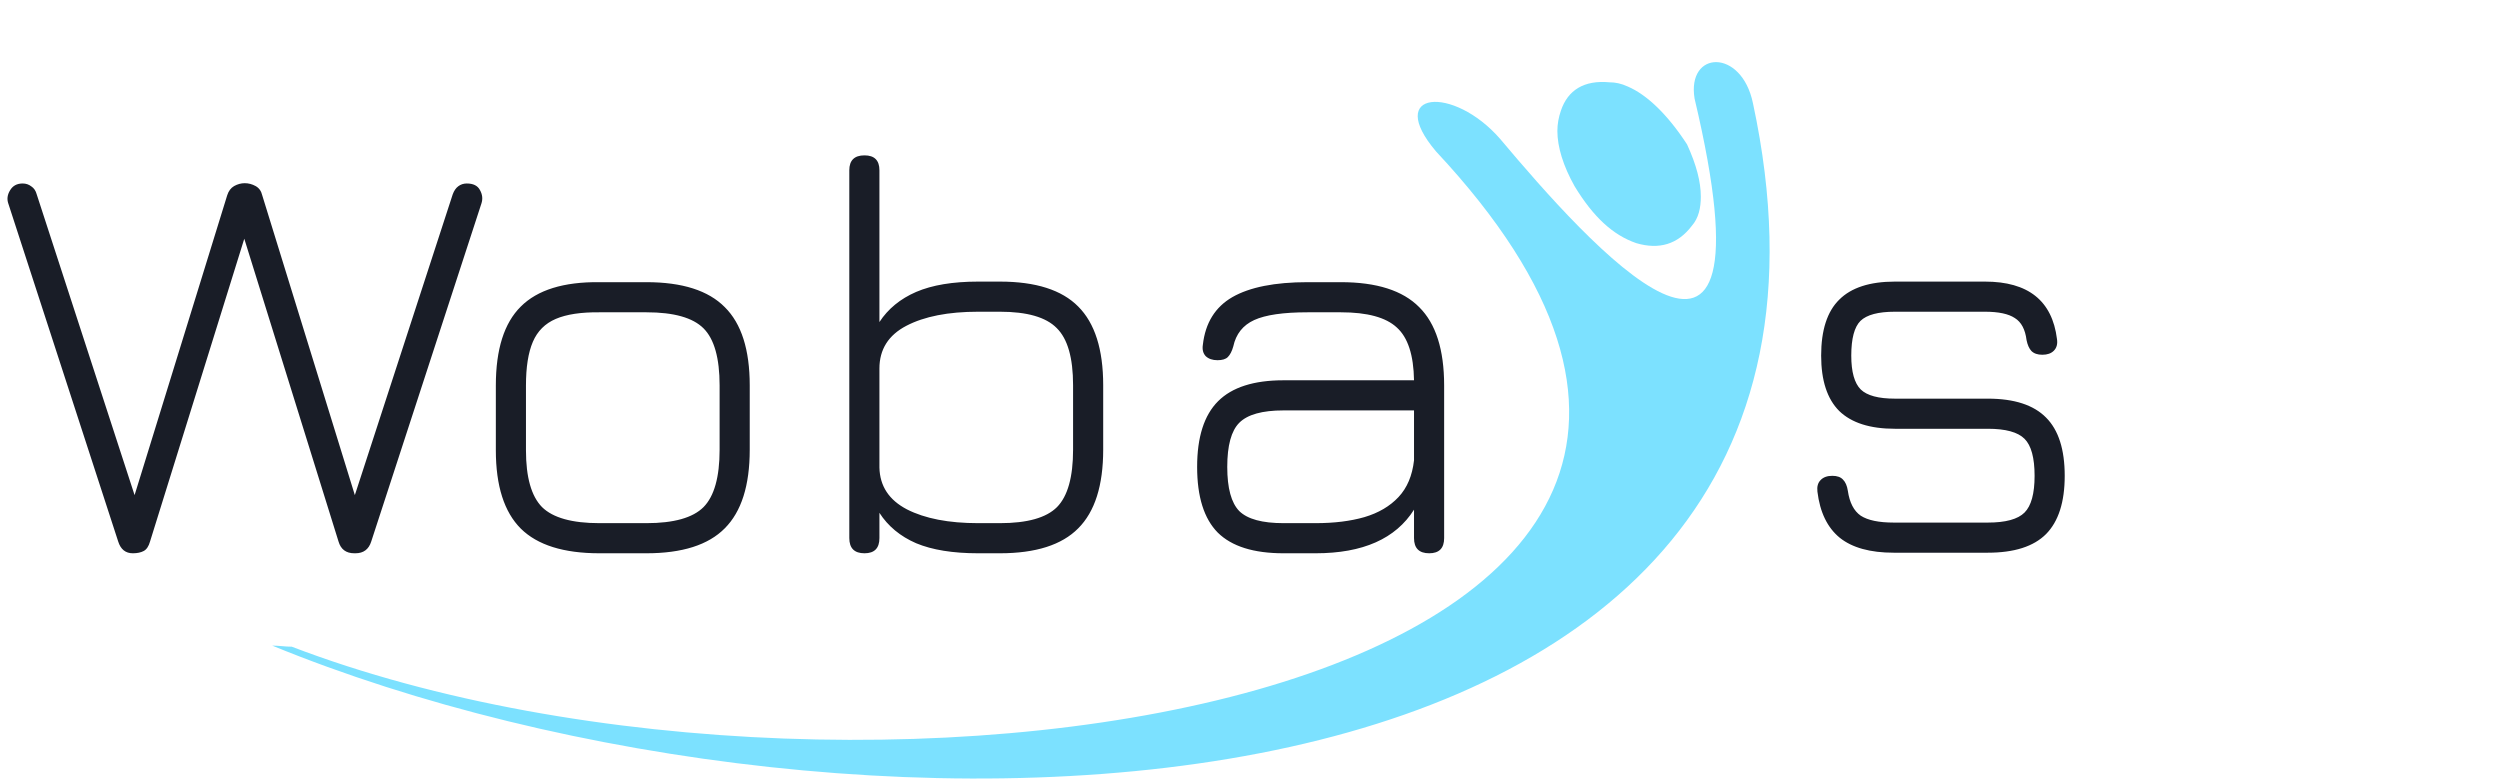
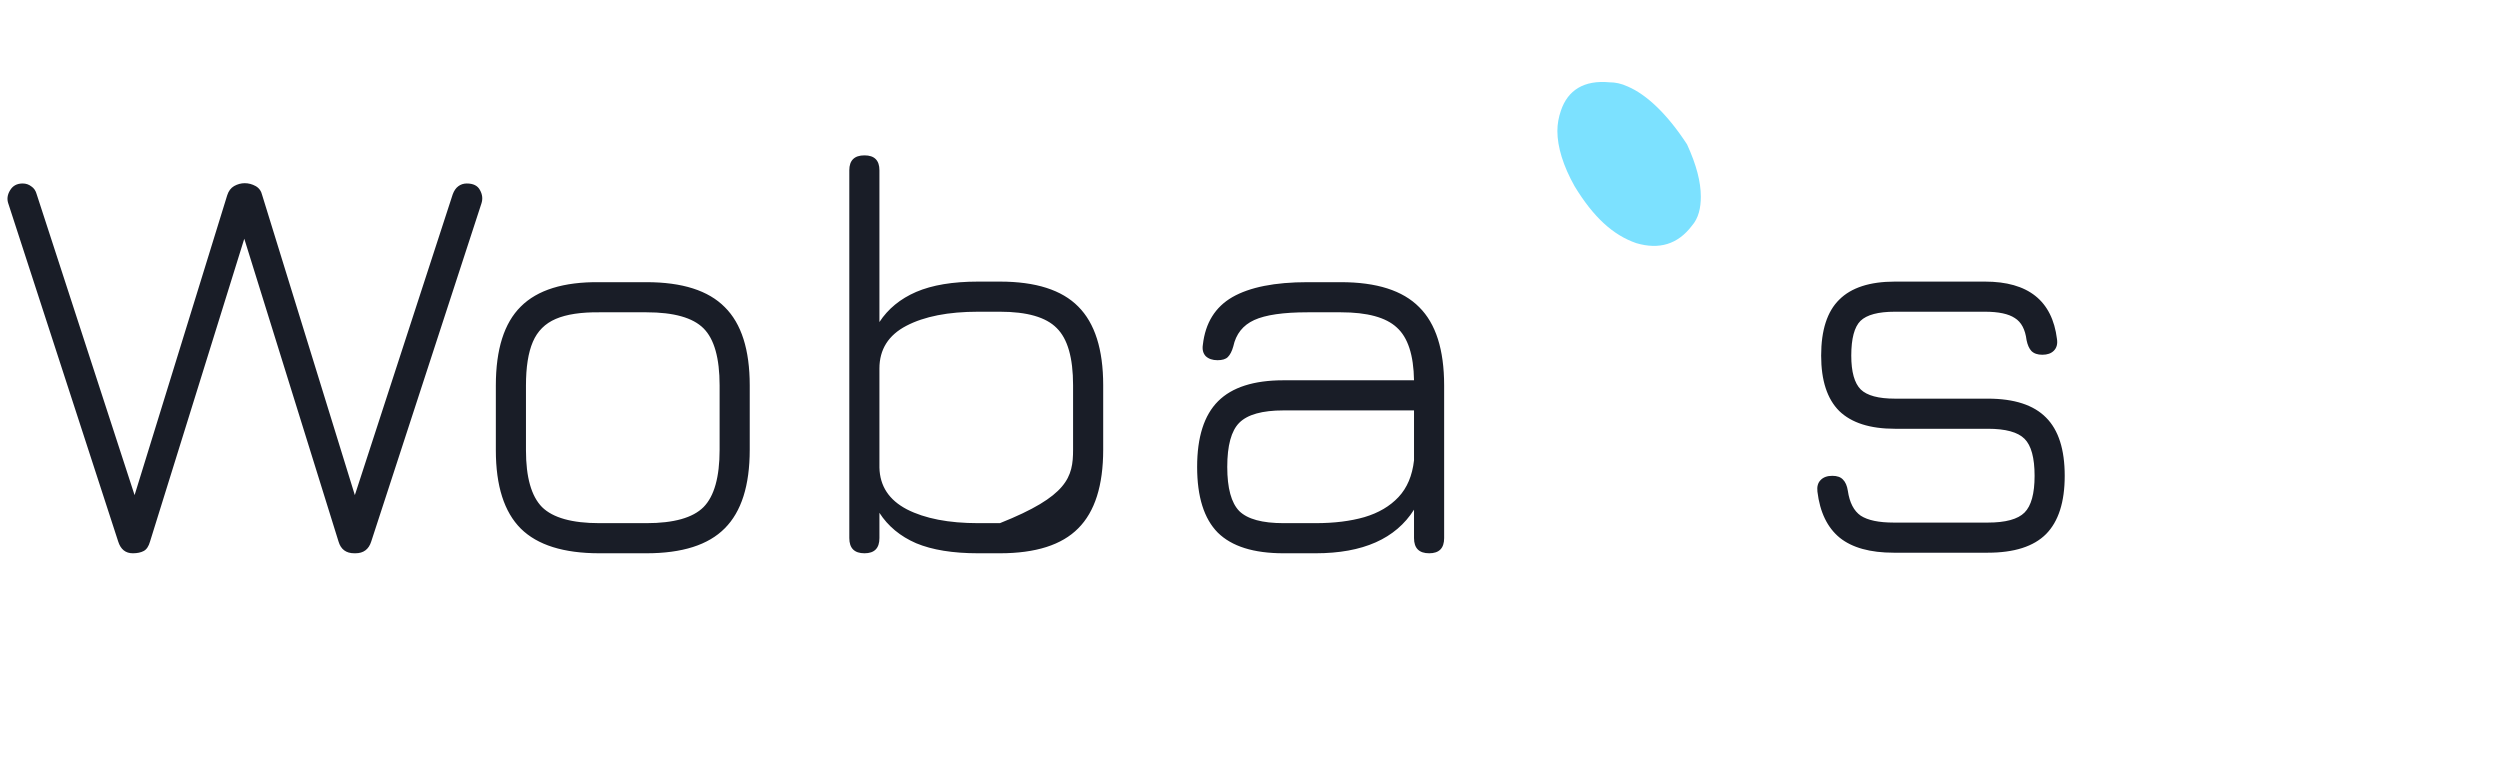
<svg xmlns="http://www.w3.org/2000/svg" width="122" height="38" viewBox="0 0 122 38" fill="none">
-   <path d="M82.695 4.81C82.311 2.454 84.987 2.348 85.544 5.036C93.481 41.979 41.431 43.044 13.285 31.506C13.63 31.506 13.908 31.559 14.239 31.559C42.213 42.259 94.979 34.021 70.08 7.392C67.562 4.424 70.915 4.145 73.207 6.779C77.448 11.823 86.882 22.47 82.695 4.81Z" fill="#7CE1FF" />
  <path d="M82.329 7.048C82.785 8.046 83 8.873 83 9.594C83 10.146 82.893 10.644 82.558 11.025C81.878 11.917 80.975 12.197 79.849 11.865C78.709 11.471 77.757 10.592 76.845 9.096C76.282 8.098 76 7.167 76 6.392C76 6.06 76.058 5.727 76.174 5.395C76.51 4.398 77.301 3.899 78.548 4.017C78.816 4.017 79.111 4.07 79.446 4.227C80.358 4.621 81.364 5.566 82.329 7.048Z" fill="#7CE1FF" />
-   <path d="M6.482 27C6.127 27 5.889 26.809 5.768 26.426L0.406 9.934C0.331 9.719 0.359 9.505 0.49 9.29C0.621 9.066 0.826 8.954 1.106 8.954C1.265 8.954 1.405 9.001 1.526 9.094C1.657 9.178 1.745 9.309 1.792 9.486L6.776 24.802H6.37L11.088 9.528C11.153 9.323 11.265 9.173 11.424 9.08C11.592 8.987 11.765 8.94 11.942 8.94C12.129 8.94 12.306 8.987 12.474 9.08C12.642 9.173 12.749 9.323 12.796 9.528L17.514 24.802H17.108L22.092 9.486C22.157 9.309 22.246 9.178 22.358 9.094C22.479 9.001 22.619 8.954 22.778 8.954C23.095 8.954 23.31 9.061 23.422 9.276C23.543 9.491 23.567 9.71 23.492 9.934L18.116 26.426C17.995 26.809 17.738 27 17.346 27H17.29C16.889 27 16.632 26.809 16.52 26.426L11.718 10.998H12.124L7.322 26.426C7.257 26.659 7.154 26.813 7.014 26.888C6.874 26.963 6.697 27 6.482 27ZM29.251 27C27.506 27 26.227 26.599 25.415 25.796C24.603 24.984 24.197 23.71 24.197 21.974V18.81C24.197 17.046 24.603 15.763 25.415 14.96C26.227 14.148 27.506 13.751 29.251 13.77H31.547C33.292 13.77 34.566 14.176 35.369 14.988C36.181 15.791 36.587 17.065 36.587 18.81V21.946C36.587 23.691 36.181 24.97 35.369 25.782C34.566 26.594 33.292 27 31.547 27H29.251ZM25.667 21.974C25.667 23.29 25.928 24.214 26.451 24.746C26.983 25.269 27.916 25.53 29.251 25.53H31.547C32.882 25.53 33.81 25.269 34.333 24.746C34.856 24.214 35.117 23.281 35.117 21.946V18.81C35.117 17.475 34.856 16.547 34.333 16.024C33.81 15.501 32.882 15.24 31.547 15.24H29.251C28.355 15.231 27.646 15.338 27.123 15.562C26.6 15.786 26.227 16.159 26.003 16.682C25.779 17.205 25.667 17.914 25.667 18.81V21.974ZM42.188 27C41.694 27 41.446 26.753 41.446 26.258V8.31C41.446 7.825 41.694 7.582 42.188 7.582C42.673 7.582 42.916 7.825 42.916 8.31V15.716C43.336 15.072 43.934 14.582 44.708 14.246C45.492 13.91 46.5 13.742 47.732 13.742H48.796C50.541 13.742 51.816 14.148 52.618 14.96C53.43 15.772 53.836 17.051 53.836 18.796V21.946C53.836 23.691 53.43 24.97 52.618 25.782C51.816 26.594 50.541 27 48.796 27H47.732C46.5 27 45.492 26.837 44.708 26.51C43.934 26.174 43.336 25.679 42.916 25.026V26.258C42.916 26.753 42.673 27 42.188 27ZM47.732 25.53H48.796C50.131 25.53 51.059 25.269 51.582 24.746C52.105 24.214 52.366 23.281 52.366 21.946V18.796C52.366 17.461 52.1 16.533 51.568 16.01C51.045 15.478 50.121 15.212 48.796 15.212H47.732C46.276 15.212 45.109 15.441 44.232 15.898C43.355 16.355 42.916 17.051 42.916 17.984V22.814C42.935 23.719 43.383 24.401 44.26 24.858C45.138 25.306 46.295 25.53 47.732 25.53ZM62.634 27C61.178 27 60.109 26.664 59.428 25.992C58.756 25.311 58.42 24.242 58.42 22.786C58.42 21.33 58.761 20.261 59.442 19.58C60.123 18.899 61.187 18.558 62.634 18.558H69.004C68.985 17.326 68.705 16.467 68.164 15.982C67.632 15.487 66.722 15.24 65.434 15.24H63.81C62.625 15.24 61.757 15.366 61.206 15.618C60.655 15.87 60.315 16.299 60.184 16.906C60.119 17.139 60.03 17.312 59.918 17.424C59.815 17.527 59.647 17.578 59.414 17.578C59.171 17.578 58.98 17.513 58.84 17.382C58.709 17.242 58.663 17.055 58.7 16.822C58.821 15.758 59.302 14.983 60.142 14.498C60.991 14.013 62.214 13.77 63.81 13.77H65.434C67.179 13.77 68.453 14.176 69.256 14.988C70.068 15.791 70.474 17.065 70.474 18.81V26.258C70.474 26.753 70.231 27 69.746 27C69.251 27 69.004 26.753 69.004 26.258V24.872C68.108 26.291 66.507 27 64.202 27H62.634ZM62.634 25.53H64.202C65.107 25.53 65.901 25.432 66.582 25.236C67.273 25.031 67.828 24.704 68.248 24.256C68.668 23.808 68.92 23.211 69.004 22.464V20.028H62.634C61.598 20.028 60.879 20.229 60.478 20.63C60.086 21.022 59.89 21.741 59.89 22.786C59.89 23.822 60.086 24.541 60.478 24.942C60.879 25.334 61.598 25.53 62.634 25.53ZM92.414 26.972C91.266 26.972 90.389 26.729 89.782 26.244C89.176 25.749 88.812 24.998 88.69 23.99C88.662 23.747 88.714 23.561 88.844 23.43C88.975 23.29 89.166 23.22 89.418 23.22C89.652 23.22 89.824 23.281 89.936 23.402C90.058 23.523 90.137 23.705 90.174 23.948C90.258 24.527 90.468 24.933 90.804 25.166C91.15 25.39 91.686 25.502 92.414 25.502H97.006C97.874 25.502 98.472 25.339 98.798 25.012C99.125 24.685 99.288 24.088 99.288 23.22C99.288 22.343 99.125 21.741 98.798 21.414C98.472 21.087 97.874 20.924 97.006 20.924H92.47C91.257 20.924 90.352 20.635 89.754 20.056C89.166 19.468 88.872 18.567 88.872 17.354C88.872 16.113 89.166 15.203 89.754 14.624C90.342 14.036 91.248 13.742 92.47 13.742H96.866C98.976 13.742 100.147 14.675 100.38 16.542C100.418 16.785 100.366 16.976 100.226 17.116C100.096 17.247 99.909 17.312 99.666 17.312C99.433 17.312 99.256 17.251 99.134 17.13C99.022 17.009 98.943 16.831 98.896 16.598C98.831 16.075 98.64 15.716 98.322 15.52C98.014 15.315 97.529 15.212 96.866 15.212H92.47C91.658 15.212 91.098 15.361 90.79 15.66C90.492 15.959 90.342 16.523 90.342 17.354C90.342 18.147 90.496 18.698 90.804 19.006C91.112 19.305 91.668 19.454 92.47 19.454H97.006C98.294 19.454 99.242 19.762 99.848 20.378C100.455 20.985 100.758 21.932 100.758 23.22C100.758 24.499 100.455 25.446 99.848 26.062C99.242 26.669 98.294 26.972 97.006 26.972H92.414Z" fill="#191D27" />
+   <path d="M6.482 27C6.127 27 5.889 26.809 5.768 26.426L0.406 9.934C0.331 9.719 0.359 9.505 0.49 9.29C0.621 9.066 0.826 8.954 1.106 8.954C1.265 8.954 1.405 9.001 1.526 9.094C1.657 9.178 1.745 9.309 1.792 9.486L6.776 24.802H6.37L11.088 9.528C11.153 9.323 11.265 9.173 11.424 9.08C11.592 8.987 11.765 8.94 11.942 8.94C12.129 8.94 12.306 8.987 12.474 9.08C12.642 9.173 12.749 9.323 12.796 9.528L17.514 24.802H17.108L22.092 9.486C22.157 9.309 22.246 9.178 22.358 9.094C22.479 9.001 22.619 8.954 22.778 8.954C23.095 8.954 23.31 9.061 23.422 9.276C23.543 9.491 23.567 9.71 23.492 9.934L18.116 26.426C17.995 26.809 17.738 27 17.346 27H17.29C16.889 27 16.632 26.809 16.52 26.426L11.718 10.998H12.124L7.322 26.426C7.257 26.659 7.154 26.813 7.014 26.888C6.874 26.963 6.697 27 6.482 27ZM29.251 27C27.506 27 26.227 26.599 25.415 25.796C24.603 24.984 24.197 23.71 24.197 21.974V18.81C24.197 17.046 24.603 15.763 25.415 14.96C26.227 14.148 27.506 13.751 29.251 13.77H31.547C33.292 13.77 34.566 14.176 35.369 14.988C36.181 15.791 36.587 17.065 36.587 18.81V21.946C36.587 23.691 36.181 24.97 35.369 25.782C34.566 26.594 33.292 27 31.547 27H29.251ZM25.667 21.974C25.667 23.29 25.928 24.214 26.451 24.746C26.983 25.269 27.916 25.53 29.251 25.53H31.547C32.882 25.53 33.81 25.269 34.333 24.746C34.856 24.214 35.117 23.281 35.117 21.946V18.81C35.117 17.475 34.856 16.547 34.333 16.024C33.81 15.501 32.882 15.24 31.547 15.24H29.251C28.355 15.231 27.646 15.338 27.123 15.562C26.6 15.786 26.227 16.159 26.003 16.682C25.779 17.205 25.667 17.914 25.667 18.81V21.974ZM42.188 27C41.694 27 41.446 26.753 41.446 26.258V8.31C41.446 7.825 41.694 7.582 42.188 7.582C42.673 7.582 42.916 7.825 42.916 8.31V15.716C43.336 15.072 43.934 14.582 44.708 14.246C45.492 13.91 46.5 13.742 47.732 13.742H48.796C50.541 13.742 51.816 14.148 52.618 14.96C53.43 15.772 53.836 17.051 53.836 18.796V21.946C53.836 23.691 53.43 24.97 52.618 25.782C51.816 26.594 50.541 27 48.796 27H47.732C46.5 27 45.492 26.837 44.708 26.51C43.934 26.174 43.336 25.679 42.916 25.026V26.258C42.916 26.753 42.673 27 42.188 27ZM47.732 25.53H48.796C52.105 24.214 52.366 23.281 52.366 21.946V18.796C52.366 17.461 52.1 16.533 51.568 16.01C51.045 15.478 50.121 15.212 48.796 15.212H47.732C46.276 15.212 45.109 15.441 44.232 15.898C43.355 16.355 42.916 17.051 42.916 17.984V22.814C42.935 23.719 43.383 24.401 44.26 24.858C45.138 25.306 46.295 25.53 47.732 25.53ZM62.634 27C61.178 27 60.109 26.664 59.428 25.992C58.756 25.311 58.42 24.242 58.42 22.786C58.42 21.33 58.761 20.261 59.442 19.58C60.123 18.899 61.187 18.558 62.634 18.558H69.004C68.985 17.326 68.705 16.467 68.164 15.982C67.632 15.487 66.722 15.24 65.434 15.24H63.81C62.625 15.24 61.757 15.366 61.206 15.618C60.655 15.87 60.315 16.299 60.184 16.906C60.119 17.139 60.03 17.312 59.918 17.424C59.815 17.527 59.647 17.578 59.414 17.578C59.171 17.578 58.98 17.513 58.84 17.382C58.709 17.242 58.663 17.055 58.7 16.822C58.821 15.758 59.302 14.983 60.142 14.498C60.991 14.013 62.214 13.77 63.81 13.77H65.434C67.179 13.77 68.453 14.176 69.256 14.988C70.068 15.791 70.474 17.065 70.474 18.81V26.258C70.474 26.753 70.231 27 69.746 27C69.251 27 69.004 26.753 69.004 26.258V24.872C68.108 26.291 66.507 27 64.202 27H62.634ZM62.634 25.53H64.202C65.107 25.53 65.901 25.432 66.582 25.236C67.273 25.031 67.828 24.704 68.248 24.256C68.668 23.808 68.92 23.211 69.004 22.464V20.028H62.634C61.598 20.028 60.879 20.229 60.478 20.63C60.086 21.022 59.89 21.741 59.89 22.786C59.89 23.822 60.086 24.541 60.478 24.942C60.879 25.334 61.598 25.53 62.634 25.53ZM92.414 26.972C91.266 26.972 90.389 26.729 89.782 26.244C89.176 25.749 88.812 24.998 88.69 23.99C88.662 23.747 88.714 23.561 88.844 23.43C88.975 23.29 89.166 23.22 89.418 23.22C89.652 23.22 89.824 23.281 89.936 23.402C90.058 23.523 90.137 23.705 90.174 23.948C90.258 24.527 90.468 24.933 90.804 25.166C91.15 25.39 91.686 25.502 92.414 25.502H97.006C97.874 25.502 98.472 25.339 98.798 25.012C99.125 24.685 99.288 24.088 99.288 23.22C99.288 22.343 99.125 21.741 98.798 21.414C98.472 21.087 97.874 20.924 97.006 20.924H92.47C91.257 20.924 90.352 20.635 89.754 20.056C89.166 19.468 88.872 18.567 88.872 17.354C88.872 16.113 89.166 15.203 89.754 14.624C90.342 14.036 91.248 13.742 92.47 13.742H96.866C98.976 13.742 100.147 14.675 100.38 16.542C100.418 16.785 100.366 16.976 100.226 17.116C100.096 17.247 99.909 17.312 99.666 17.312C99.433 17.312 99.256 17.251 99.134 17.13C99.022 17.009 98.943 16.831 98.896 16.598C98.831 16.075 98.64 15.716 98.322 15.52C98.014 15.315 97.529 15.212 96.866 15.212H92.47C91.658 15.212 91.098 15.361 90.79 15.66C90.492 15.959 90.342 16.523 90.342 17.354C90.342 18.147 90.496 18.698 90.804 19.006C91.112 19.305 91.668 19.454 92.47 19.454H97.006C98.294 19.454 99.242 19.762 99.848 20.378C100.455 20.985 100.758 21.932 100.758 23.22C100.758 24.499 100.455 25.446 99.848 26.062C99.242 26.669 98.294 26.972 97.006 26.972H92.414Z" fill="#191D27" />
</svg>